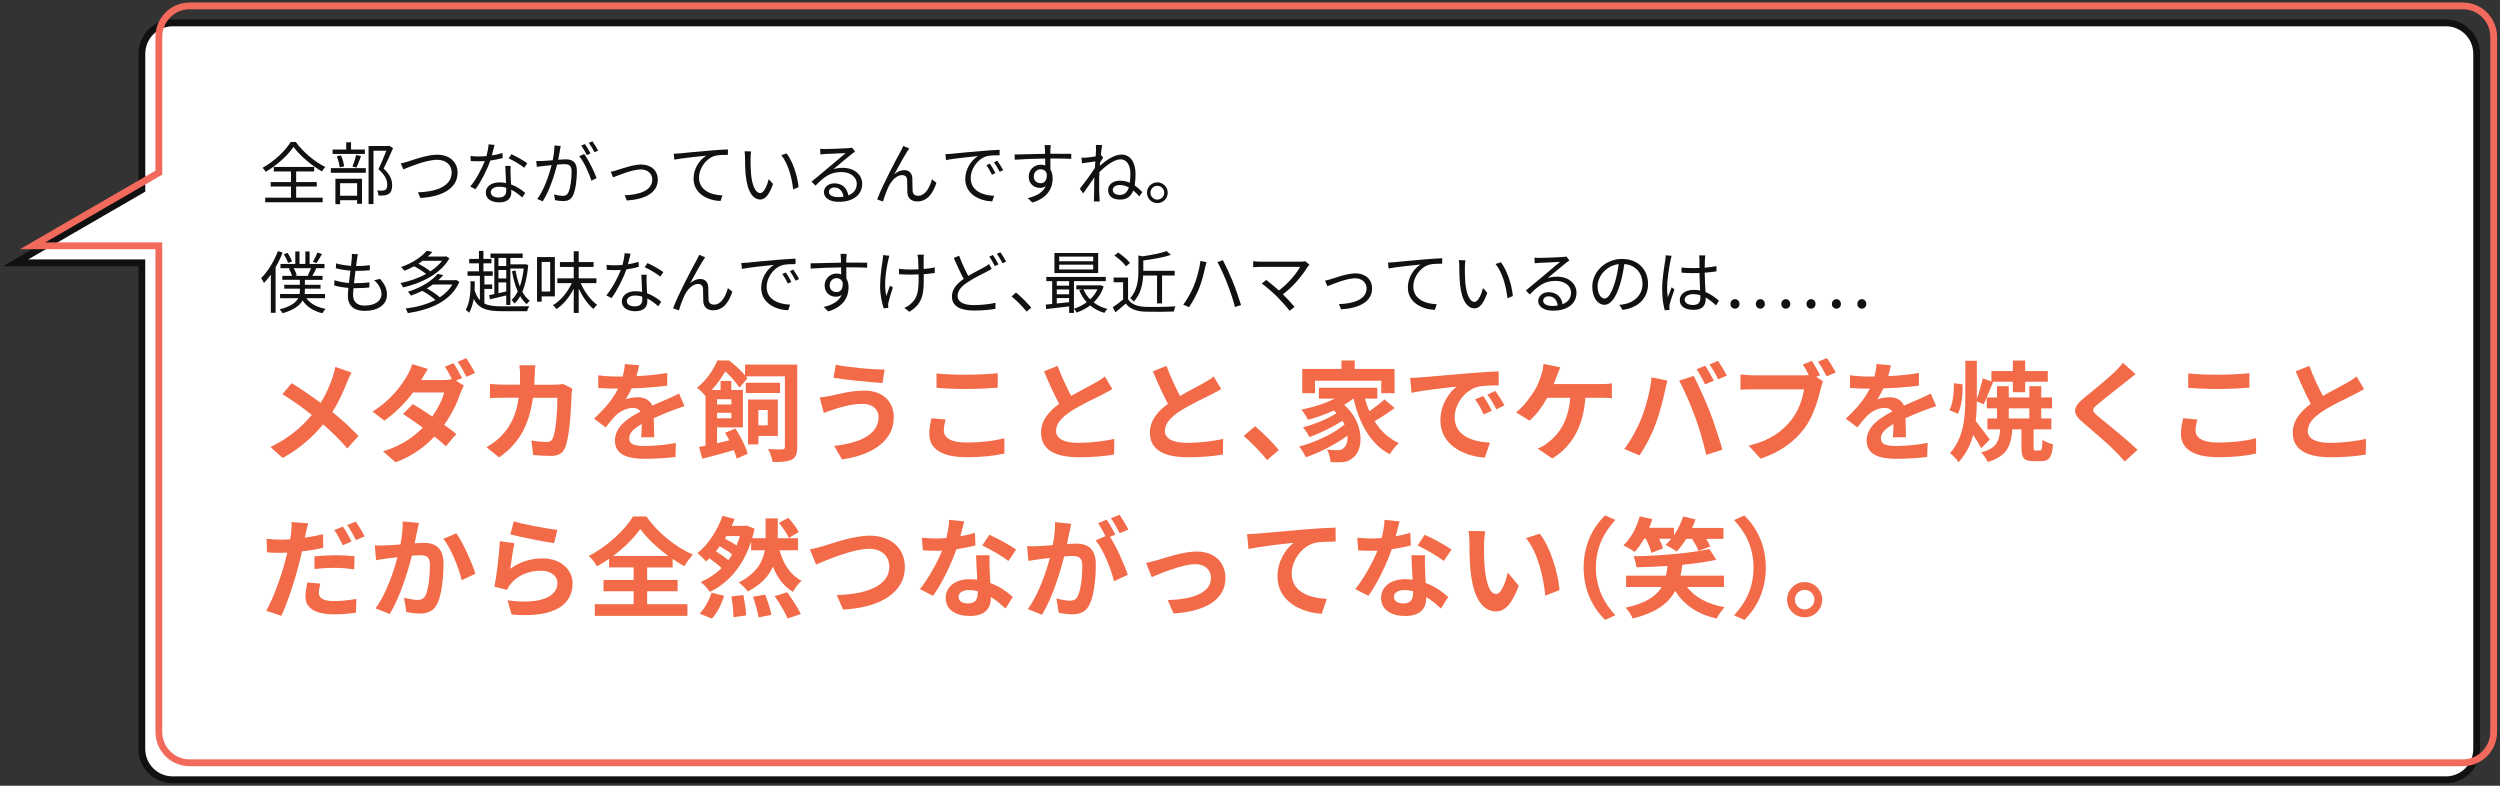
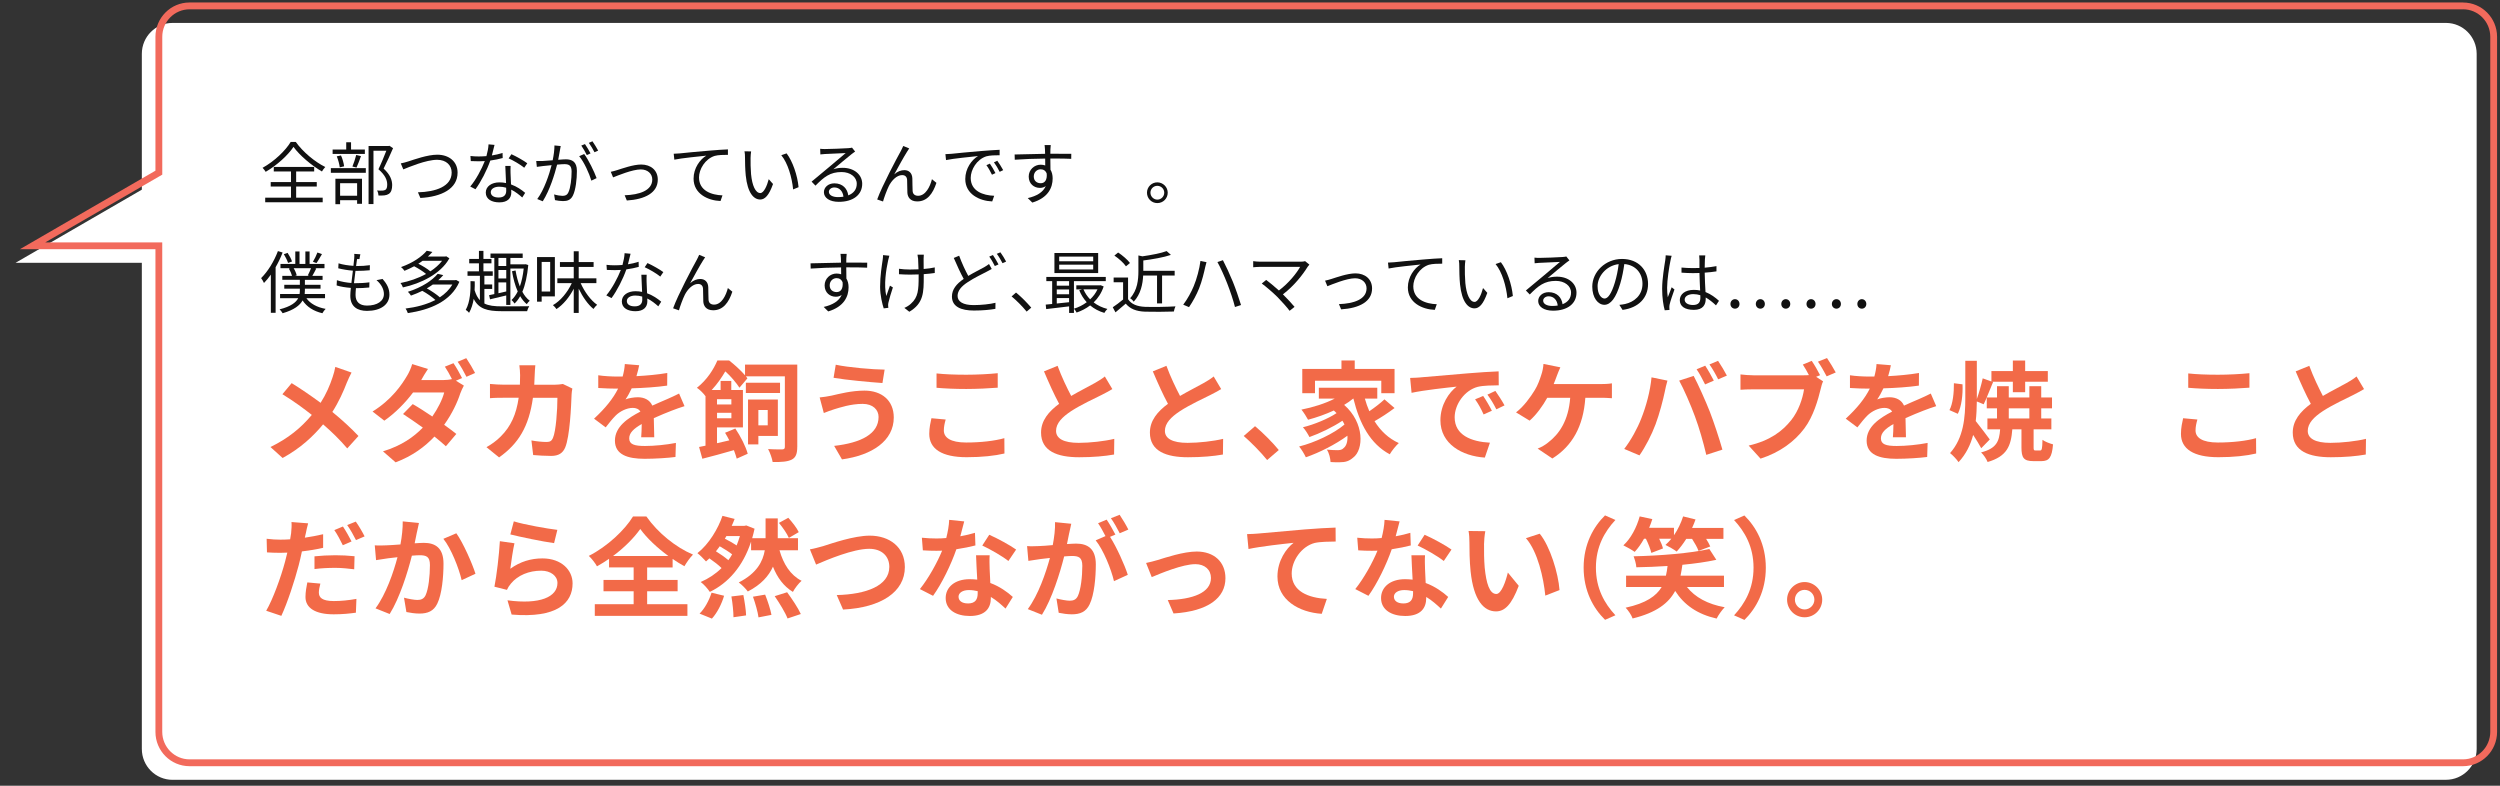
<svg xmlns="http://www.w3.org/2000/svg" id="text" viewBox="0 0 735 231">
  <rect x="0" y="0" width="735" height="231" fill="#333333" stroke="none" />
  <defs>
    <style>.cls-1{fill:#f26a5c;}.cls-2{fill:#111;}.cls-3{fill:#fff;}.cls-4{fill:#f26a48;}</style>
  </defs>
  <path class="cls-3" d="M50.72,229.27c-4.97,0-9.02-4.07-9.02-9.08V77.26H4.58l37.12-21.5V15.82c0-5.01,4.04-9.08,9.02-9.08h668.4c4.97,0,9.02,4.07,9.02,9.08v204.36c0,5.01-4.05,9.08-9.02,9.08H50.72Z" />
-   <path class="cls-2" d="M719.12,7.73c4.42,0,8.02,3.63,8.02,8.08v204.36c0,4.46-3.6,8.08-8.02,8.08H50.72c-4.42,0-8.02-3.63-8.02-8.08V76.26H8.31l33.4-19.34,1-.58V15.82c0-4.46,3.6-8.08,8.02-8.08h668.4M719.12,5.73H50.72c-5.53,0-10.02,4.51-10.02,10.08v39.37L.86,78.26h39.84v141.92c0,5.57,4.48,10.08,10.02,10.08h668.4c5.53,0,10.02-4.51,10.02-10.08V15.82c0-5.57-4.48-10.08-10.02-10.08h0Z" />
  <path class="cls-1" d="M724.12,2.73c4.42,0,8.02,3.63,8.02,8.08v204.36c0,4.46-3.6,8.08-8.02,8.08H55.72c-4.42,0-8.02-3.63-8.02-8.08V71.26H13.31l33.4-19.34,1-.58V10.82c0-4.46,3.6-8.08,8.02-8.08h668.4M724.12.73H55.72c-5.53,0-10.02,4.51-10.02,10.08v39.37L5.86,73.26h39.84v141.92c0,5.57,4.48,10.08,10.02,10.08h668.4c5.53,0,10.02-4.51,10.02-10.08V10.82c0-5.57-4.48-10.08-10.02-10.08h0Z" />
  <path class="cls-2" d="M86.95,41.72c2.08,2.92,5.56,5.84,8.68,7.38-.38.38-.74.9-.98,1.32-3.06-1.78-6.56-4.72-8.36-7.24-1.6,2.42-4.82,5.38-8.18,7.34-.18-.34-.6-.86-.92-1.18,3.42-1.88,6.74-5.04,8.28-7.62h1.48ZM87.07,58.11h7.8v1.36h-16.9v-1.36h7.58v-3.26h-5.96v-1.32h5.96v-3.12h-5.06v-1.34h11.88v1.34h-5.3v3.12h6.06v1.32h-6.06v3.26Z" />
  <path class="cls-2" d="M97.27,49.44h10.28v1.36h-10.28v-1.36ZM107.27,45.26h-9.48v-1.3h4v-2.14h1.42v2.14h4.06v1.3ZM98.61,52.55h7.82v7.36h-1.44v-1.06h-5v1.18h-1.38v-7.48ZM99.89,49.2c-.1-.88-.46-2.22-.88-3.24l1.24-.26c.46.98.82,2.34.92,3.2l-1.28.3ZM99.99,53.87v3.68h5v-3.68h-5ZM103.61,48.96c.38-.92.88-2.4,1.12-3.4l1.4.34c-.42,1.16-.9,2.48-1.32,3.36l-1.2-.3ZM115.56,43.56c-.82,1.88-1.84,4.18-2.78,6,2,1.84,2.5,3.42,2.52,4.84,0,1.22-.28,2.14-.98,2.6-.36.24-.78.38-1.3.44-.5.06-1.16.06-1.74.04-.02-.42-.16-1.06-.42-1.48.62.06,1.16.06,1.58.04.3-.02.62-.08.86-.22.42-.26.54-.86.54-1.58,0-1.26-.56-2.74-2.58-4.48.82-1.68,1.7-3.84,2.32-5.44h-3.78v15.68h-1.44v-17.08h5.88l.24-.06,1.08.7Z" />
  <path class="cls-2" d="M120.03,47.46c1.7-.54,5.62-1.98,8.54-1.98,3.32,0,5.96,1.92,5.96,5.28,0,4.78-4.78,7.1-10.94,7.44l-.72-1.66c5.24-.14,9.92-1.72,9.92-5.82,0-2.1-1.56-3.74-4.26-3.74-3.28,0-8.38,2.18-9.96,2.82l-.74-1.76c.72-.14,1.44-.34,2.2-.58Z" />
  <path class="cls-2" d="M144.61,45.7c1.04-.16,2.12-.4,3.14-.74l.04,1.5c-1.06.3-2.32.56-3.64.74-.98,2.82-2.76,6.28-4.36,8.44l-1.54-.8c1.66-1.94,3.36-5.14,4.28-7.48-.6.04-1.2.06-1.78.06-.74,0-1.58-.02-2.34-.06l-.1-1.5c.74.1,1.6.14,2.44.14.72,0,1.48-.04,2.26-.1.3-1.12.58-2.38.62-3.46l1.76.16c-.18.72-.46,1.94-.78,3.1ZM150.1,50.94c.02.74.1,2.04.14,3.28,1.72.62,3.12,1.6,4.16,2.48l-.86,1.36c-.86-.76-1.94-1.66-3.24-2.3.02.32.02.6.02.84,0,1.6-1.02,2.9-3.5,2.9-2.2,0-4-.9-4-2.88,0-1.84,1.74-3,4-3,.68,0,1.34.06,1.96.2-.08-1.64-.18-3.62-.22-5.04h1.56c-.04.82-.04,1.44-.02,2.16ZM146.61,58.07c1.66,0,2.22-.88,2.22-1.98,0-.26,0-.56-.02-.9-.64-.2-1.34-.3-2.06-.3-1.46,0-2.46.68-2.46,1.6s.76,1.58,2.32,1.58ZM149.54,46.56l.82-1.22c1.44.64,3.72,1.94,4.66,2.66l-.9,1.32c-1.08-.92-3.24-2.16-4.58-2.76Z" />
  <path class="cls-2" d="M164.63,44.14c-.12.58-.3,1.76-.52,2.84.94-.08,1.76-.14,2.24-.14,1.8,0,3.26.68,3.26,3.4,0,2.38-.34,5.56-1.16,7.22-.64,1.34-1.64,1.66-2.92,1.66-.78,0-1.72-.14-2.36-.28l-.26-1.68c.84.26,1.88.42,2.44.42.74,0,1.36-.16,1.76-1.04.64-1.34.94-3.96.94-6.12,0-1.82-.84-2.16-2.12-2.16-.48,0-1.28.06-2.14.14-.74,2.86-2.1,7.4-4.22,10.78l-1.62-.66c2.04-2.72,3.54-7.28,4.22-9.96-1.06.1-2.02.2-2.54.26-.46.06-1.3.16-1.8.24l-.18-1.72c.64.02,1.16.02,1.8,0,.66-.02,1.82-.12,3.04-.22.3-1.44.52-3,.52-4.36l1.84.18c-.08.38-.16.8-.22,1.2ZM175.4,52.37l-1.54.74c-.6-2.06-2.16-5.54-3.58-7.18l1.46-.66c1.24,1.62,3,5.24,3.66,7.1ZM173.62,45.1l-1.1.48c-.4-.8-1.08-2.02-1.62-2.78l1.08-.44c.5.7,1.22,1.94,1.64,2.74ZM175.86,44.28l-1.08.48c-.44-.86-1.1-2-1.66-2.76l1.06-.46c.52.74,1.3,2,1.68,2.74Z" />
  <path class="cls-2" d="M181.45,50.01c1.42-.44,4.7-1.64,7.06-1.64,2.84,0,4.88,1.7,4.88,4.44,0,3.84-3.7,5.8-9.1,6.14l-.64-1.54c4.32-.14,8.12-1.38,8.12-4.64,0-1.68-1.34-2.96-3.38-2.96-2.48,0-6.86,1.84-8.14,2.34l-.68-1.64c.6-.12,1.24-.3,1.88-.5Z" />
  <path class="cls-2" d="M199.85,45.1c1.3-.14,5.08-.52,8.76-.82,2.18-.2,4.06-.3,5.4-.36v1.6c-1.14,0-2.9.02-3.92.32-2.84.92-4.58,3.96-4.58,6.32,0,3.92,3.64,5.16,6.9,5.28l-.58,1.66c-3.7-.14-7.92-2.12-7.92-6.58,0-3.12,1.9-5.66,3.74-6.76-2.14.24-7.24.72-9.4,1.18l-.18-1.74c.76-.02,1.4-.06,1.78-.1Z" />
  <path class="cls-2" d="M220.67,46.46c-.02,1.26,0,3.08.14,4.74.32,3.34,1.3,5.56,2.72,5.56,1.02,0,1.96-2.08,2.48-4.08l1.26,1.42c-1.2,3.4-2.42,4.56-3.76,4.56-1.9,0-3.72-1.88-4.26-7.06-.18-1.74-.22-4.18-.22-5.34,0-.46-.02-1.3-.14-1.78l1.94.04c-.08.48-.16,1.42-.16,1.94ZM234.78,55.03l-1.6.66c-.36-3.62-1.56-7.72-3.48-10.06l1.56-.54c1.78,2.32,3.22,6.56,3.52,9.94Z" />
  <path class="cls-2" d="M242.55,43.82c1.04,0,5.8-.16,6.86-.26.6-.04.88-.1,1.08-.16l.92,1.16c-.36.26-.76.52-1.12.82-1,.76-3.72,3.08-5.28,4.38.92-.32,1.88-.42,2.78-.42,3.32,0,5.7,2,5.7,4.7,0,3.22-2.64,5.3-6.88,5.3-2.72,0-4.38-1.18-4.38-2.84,0-1.38,1.22-2.6,3.08-2.6,2.5,0,3.84,1.64,4.08,3.54,1.6-.62,2.5-1.78,2.5-3.42,0-1.96-1.88-3.44-4.48-3.44-3.34,0-5.12,1.42-7.66,4l-1.14-1.18c1.66-1.36,4.22-3.5,5.38-4.48,1.12-.92,3.62-3.02,4.64-3.92-1.06.04-5.06.22-6.12.28-.44.02-.9.06-1.32.12l-.06-1.66c.46.06,1.02.08,1.42.08ZM246.35,57.95c.58,0,1.12-.04,1.62-.12-.16-1.58-1.16-2.72-2.68-2.72-.9,0-1.6.58-1.6,1.28,0,.96,1.1,1.56,2.66,1.56Z" />
  <path class="cls-2" d="M266.67,44.62c-.88,1.38-2.72,4.7-3.76,6.64.96-.88,2.02-1.24,2.98-1.24,1.32,0,2.28.84,2.34,2.42.04,1.18.02,2.72.08,3.7.06,1,.74,1.42,1.62,1.42,2.22,0,3.54-2.76,4.06-4.88l1.32,1.08c-1.06,3.22-2.74,5.46-5.64,5.46-2.14,0-2.82-1.36-2.9-2.54-.06-1.16-.02-2.7-.08-3.8-.06-.88-.56-1.4-1.46-1.4-1.62,0-3.12,1.64-3.9,3.2-.6,1.2-1.46,3.56-1.72,4.56l-1.72-.6c1.46-4.04,5.84-12.24,6.92-14.18.24-.46.5-.96.74-1.54l1.76.72c-.18.24-.4.6-.64.98Z" />
  <path class="cls-2" d="M279.73,45.22c1.3-.14,5.08-.52,8.76-.82,2.18-.18,4.06-.3,5.4-.36v1.6c-1.14,0-2.9.02-3.92.32-2.84.92-4.58,3.96-4.58,6.34,0,3.9,3.64,5.14,6.9,5.26l-.58,1.66c-3.7-.14-7.92-2.12-7.92-6.58,0-3.12,1.9-5.66,3.74-6.76-2.14.24-7.24.72-9.4,1.18l-.18-1.74c.76-.02,1.4-.06,1.78-.1ZM292.66,50.89l-1.02.48c-.46-.96-1.04-2-1.64-2.82l1.02-.44c.46.66,1.22,1.9,1.64,2.78ZM294.94,50.02l-1.04.5c-.48-.98-1.06-1.96-1.68-2.8l.98-.46c.48.66,1.28,1.88,1.74,2.76Z" />
  <path class="cls-2" d="M308.82,43.9c0,.3-.02.76-.02,1.3h.3c2.44,0,4.9.02,5.86.02l-.02,1.48c-1.12-.06-2.94-.1-5.86-.1h-.28c0,1.14.02,2.38.04,3.3.42.68.64,1.56.64,2.56,0,2.7-1.32,5.7-5.98,7.1l-1.34-1.32c2.66-.6,4.5-1.72,5.3-3.54-.48.36-1.06.54-1.74.54-1.68,0-3.28-1.16-3.28-3.34,0-1.98,1.62-3.48,3.52-3.48.5,0,.94.08,1.34.22,0-.6,0-1.32-.02-2.02-3.04.02-6.44.16-8.94.34l-.04-1.54c2.22-.04,5.98-.16,8.96-.2,0-.56-.02-1.04-.04-1.32-.02-.52-.1-1.1-.12-1.26h1.82c-.04.22-.08,1-.1,1.26ZM305.97,53.87c1.18,0,1.94-.94,1.76-2.84-.32-.88-1-1.26-1.78-1.26-1.04,0-2.02.82-2.02,2.12s.92,1.98,2.04,1.98Z" />
-   <path class="cls-2" d="M322.17,42.6l1.86.06c-.1.5-.26,1.62-.4,3.02.04-.02.08-.02.12-.04l.58.7c-.24.38-.6.92-.9,1.4-.02.34-.06.66-.08,1,1.7-1.52,4.18-3.3,6.38-3.3,2.68,0,4.12,2.42,4.12,5.72,0,1.24-.08,2.38-.26,3.34.74.52,1.48,1.16,2.24,1.96l-.86,1.3c-.6-.68-1.18-1.26-1.78-1.76-.66,1.72-1.84,2.68-3.86,2.68s-3.54-.8-3.54-2.82c0-1.6,1.42-2.74,3.46-2.74,1.04,0,2,.2,2.92.6.12-.84.16-1.78.16-2.78,0-2.5-1.18-4.1-2.88-4.1-1.84,0-4.44,1.92-6.22,3.78-.06.92-.08,1.8-.08,2.58,0,1.82-.02,3.04.08,4.82.02.36.06.86.1,1.22h-1.74c.04-.28.06-.86.06-1.18.02-1.92.02-2.94.06-5.12,0-.2.02-.48.02-.8-.98,1.46-2.3,3.38-3.28,4.72l-.98-1.36c1.12-1.4,3.42-4.52,4.42-6.1.04-.64.08-1.3.14-1.94-.9.12-2.66.36-3.92.54l-.16-1.64c.44.02.82,0,1.3-.02.66-.04,1.84-.18,2.88-.36.06-.94.1-1.68.1-1.9,0-.44,0-.98-.06-1.48ZM329.22,57.31c1.42,0,2.22-.86,2.66-2.2-.86-.46-1.76-.72-2.74-.72-1.04,0-1.98.56-1.98,1.42,0,1.02.94,1.5,2.06,1.5Z" />
  <path class="cls-2" d="M343.31,56.65c0,1.7-1.36,3.06-3.06,3.06s-3.04-1.36-3.04-3.06,1.38-3.04,3.04-3.04,3.06,1.36,3.06,3.04ZM342.29,56.65c0-1.1-.9-2.02-2.04-2.02s-2.02.92-2.02,2.02.92,2.04,2.02,2.04,2.04-.9,2.04-2.04Z" />
  <path class="cls-2" d="M83.09,74.24c-.56,1.48-1.26,2.94-2.06,4.32v13.4h-1.4v-11.22c-.64.92-1.32,1.74-2.02,2.46-.16-.34-.56-1.12-.84-1.44,1.96-1.92,3.8-4.9,4.94-7.94l1.38.42ZM90.08,87.67c1.12,1.58,3.1,2.68,5.66,3.14-.32.3-.74.88-.96,1.28-2.58-.6-4.58-1.88-5.82-3.76-.8,1.44-2.48,2.78-5.86,3.76-.18-.32-.6-.86-.9-1.14,3.34-.84,4.82-2.04,5.48-3.28h-5.34v-1.24h5.74c.06-.36.08-.74.08-1.08v-.48h-4.58v-1.14h4.58v-1.46h-5.16v-1.16h2.86c-.16-.62-.54-1.48-.92-2.14l.44-.12h-2.92v-1.26h4.36v-3.66h1.24v3.66h1.72v-3.66h1.24v3.66h4.38v1.26h-2.8l.38.1c-.38.76-.8,1.56-1.16,2.16h3.02v1.16h-5.2v1.46h4.6v1.14h-4.6v.48c0,.36-.02.72-.06,1.08h5.98v1.24h-5.48ZM84.69,77.3c-.2-.68-.76-1.78-1.24-2.58l1.1-.38c.54.8,1.1,1.84,1.3,2.54l-1.16.42ZM86.33,78.84c.42.68.78,1.54.9,2.12l-.5.14h4.18l-.42-.12c.32-.6.7-1.48.96-2.14h-5.12ZM94.66,74.7c-.56.92-1.12,1.98-1.62,2.64l-1.04-.38c.46-.74,1.02-1.9,1.32-2.72l1.34.46Z" />
-   <path class="cls-2" d="M104.97,76.16c-.06.52-.16,1.22-.28,2.06,1.54,0,2.9-.08,4.06-.26l-.04,1.5c-1.28.12-2.44.18-4.06.18h-.14c-.14,1.18-.3,2.44-.44,3.62h.38c1.36,0,2.76-.06,4.16-.26l-.04,1.52c-1.32.14-2.56.2-3.92.2h-.72c-.08.8-.12,1.5-.12,1.98,0,1.94,1.08,3.14,3.36,3.14,3.04,0,4.98-1.34,4.98-3.4,0-1.34-.72-2.84-2.18-4.08l1.76-.36c1.38,1.52,2.04,2.9,2.04,4.62,0,2.98-2.64,4.78-6.6,4.78-2.72,0-4.9-1.18-4.9-4.46,0-.56.06-1.36.16-2.3-1.5-.12-2.96-.34-4.18-.72l.08-1.54c1.32.46,2.84.7,4.26.82.12-1.18.28-2.44.44-3.62-1.46-.12-3.04-.38-4.3-.7l.08-1.46c1.26.4,2.9.64,4.38.74.1-.8.18-1.52.22-2.1.06-.68.06-1.04.02-1.42l1.8.12c-.14.54-.2.96-.26,1.4Z" />
+   <path class="cls-2" d="M104.97,76.16c-.06.52-.16,1.22-.28,2.06,1.54,0,2.9-.08,4.06-.26l-.04,1.5c-1.28.12-2.44.18-4.06.18h-.14c-.14,1.18-.3,2.44-.44,3.62h.38c1.36,0,2.76-.06,4.16-.26l-.04,1.52c-1.32.14-2.56.2-3.92.2c-.08.8-.12,1.5-.12,1.98,0,1.94,1.08,3.14,3.36,3.14,3.04,0,4.98-1.34,4.98-3.4,0-1.34-.72-2.84-2.18-4.08l1.76-.36c1.38,1.52,2.04,2.9,2.04,4.62,0,2.98-2.64,4.78-6.6,4.78-2.72,0-4.9-1.18-4.9-4.46,0-.56.06-1.36.16-2.3-1.5-.12-2.96-.34-4.18-.72l.08-1.54c1.32.46,2.84.7,4.26.82.12-1.18.28-2.44.44-3.62-1.46-.12-3.04-.38-4.3-.7l.08-1.46c1.26.4,2.9.64,4.38.74.1-.8.18-1.52.22-2.1.06-.68.06-1.04.02-1.42l1.8.12c-.14.54-.2.96-.26,1.4Z" />
  <path class="cls-2" d="M132.12,75.94c-2.56,4.62-8.42,7.42-13.66,8.56-.14-.4-.44-.98-.72-1.3,2.5-.46,5.2-1.38,7.52-2.66-.86-.74-2.26-1.62-3.5-2.26-.88.48-1.82.92-2.84,1.34-.22-.36-.7-.86-1.02-1.1,3.58-1.26,6.18-3.14,7.56-4.8l1.66.36c-.4.46-.84.9-1.32,1.34h5.12l.26-.08.94.6ZM135.06,82.85c-2.5,5.78-8.7,8.26-15.16,9.2-.12-.38-.42-1.02-.66-1.34,3.12-.38,6.2-1.18,8.76-2.52-.94-.86-2.46-1.94-3.84-2.68-1.02.5-2.14.98-3.34,1.4-.18-.32-.6-.86-.9-1.12,4.18-1.32,7.2-3.38,8.76-5.28l1.64.38c-.44.5-.92,1-1.46,1.48h4.96l.28-.06.96.54ZM124.25,76.68c-.4.3-.82.58-1.26.86,1.3.66,2.72,1.52,3.54,2.24,1.36-.9,2.56-1.94,3.44-3.1h-5.72ZM127.25,83.65c-.54.4-1.14.76-1.76,1.14,1.38.76,2.92,1.8,3.82,2.62,1.52-1,2.8-2.24,3.68-3.76h-5.74Z" />
  <path class="cls-2" d="M142.41,89.23c1.28.66,2.96.84,5.16.84.92,0,6.82,0,8.02-.04-.24.36-.52,1.02-.62,1.46h-7.4c-4.36,0-6.8-.68-8.3-3.62-.24,1.46-.66,2.88-1.36,4.1-.22-.3-.7-.72-.98-.86,1.34-2.42,1.46-5.8,1.4-8.46l1.24.06c.02.84.02,1.72-.04,2.6.4,1.3.9,2.26,1.56,2.96v-7.18h-3.64v-1.32h3.36v-2.34h-2.86v-1.3h2.86v-2.38h1.32v2.38h2.36v1.3h-2.36v2.34h2.74v1.32h-2.46v2.54h2.3v1.32h-2.3v4.28ZM145.33,75.84h-1.12v-1.3h9.46v1.3h-3.62v1.88h4.26l.24-.04.76.24c-.3,3.22-.88,5.84-1.74,7.86.6,1.12,1.32,2.02,2.18,2.64-.28.22-.68.66-.88,1-.74-.6-1.38-1.4-1.94-2.34-.5.88-1.04,1.6-1.66,2.16-.18-.3-.6-.82-.88-1.04.7-.64,1.3-1.48,1.82-2.5-.76-1.72-1.32-3.78-1.68-5.96l1.04-.22c.28,1.68.7,3.28,1.26,4.7.54-1.48.92-3.24,1.14-5.28h-3.92v10.72h-1.22v-2.8c-1.7.42-3.4.84-4.76,1.14l-.28-1.22c.46-.1.98-.2,1.54-.32v-10.62ZM148.84,75.84h-2.3v2.36h2.3v-2.36ZM148.84,79.38h-2.3v2.48h2.3v-2.48ZM148.84,85.69v-2.66h-2.3v3.18l2.3-.52Z" />
  <path class="cls-2" d="M159.25,87.15v1.54h-1.36v-13.12h5.24v11.58h-3.88ZM159.25,77v8.7h2.5v-8.7h-2.5ZM170.72,83.25c1.12,2.54,2.98,5.08,4.84,6.36-.34.28-.84.84-1.08,1.22-1.62-1.3-3.2-3.56-4.34-5.96v7.14h-1.46v-7.12c-1.3,2.52-3.14,4.72-5.08,5.98-.24-.36-.68-.88-1.04-1.16,2.22-1.24,4.32-3.8,5.54-6.46h-4.24v-1.42h4.82v-3.36h-4.06v-1.42h4.06v-3.18h1.46v3.18h4.38v1.42h-4.38v3.36h5.2v1.42h-4.62Z" />
  <path class="cls-2" d="M184.61,77.7c1.04-.16,2.12-.4,3.14-.74l.04,1.5c-1.06.3-2.32.56-3.64.74-.98,2.82-2.76,6.28-4.36,8.44l-1.54-.8c1.66-1.94,3.36-5.14,4.28-7.48-.6.04-1.2.06-1.78.06-.74,0-1.58-.02-2.34-.06l-.1-1.5c.74.1,1.6.14,2.44.14.72,0,1.48-.04,2.26-.1.3-1.12.58-2.38.62-3.46l1.76.16c-.18.72-.46,1.94-.78,3.1ZM190.1,82.94c.02.74.1,2.04.14,3.28,1.72.62,3.12,1.6,4.16,2.48l-.86,1.36c-.86-.76-1.94-1.66-3.24-2.3.02.32.02.6.02.84,0,1.6-1.02,2.9-3.5,2.9-2.2,0-4-.9-4-2.88,0-1.84,1.74-3,4-3,.68,0,1.34.06,1.96.2-.08-1.64-.18-3.62-.22-5.04h1.56c-.04.82-.04,1.44-.02,2.16ZM186.61,90.07c1.66,0,2.22-.88,2.22-1.98,0-.26,0-.56-.02-.9-.64-.2-1.34-.3-2.06-.3-1.46,0-2.46.68-2.46,1.6s.76,1.58,2.32,1.58ZM189.54,78.56l.82-1.22c1.44.64,3.72,1.94,4.66,2.66l-.9,1.32c-1.08-.92-3.24-2.16-4.58-2.76Z" />
  <path class="cls-2" d="M206.67,76.62c-.88,1.38-2.72,4.7-3.76,6.64.96-.88,2.02-1.24,2.98-1.24,1.32,0,2.28.84,2.34,2.42.04,1.18.02,2.72.08,3.7.06,1,.74,1.42,1.62,1.42,2.22,0,3.54-2.76,4.06-4.88l1.32,1.08c-1.06,3.22-2.74,5.46-5.64,5.46-2.14,0-2.82-1.36-2.9-2.54-.06-1.16-.02-2.7-.08-3.8-.06-.88-.56-1.4-1.46-1.4-1.62,0-3.12,1.64-3.9,3.2-.6,1.2-1.46,3.56-1.72,4.56l-1.72-.6c1.46-4.04,5.84-12.24,6.92-14.18.24-.46.5-.96.74-1.54l1.76.72c-.18.24-.4.6-.64.98Z" />
-   <path class="cls-2" d="M219.73,77.22c1.3-.14,5.08-.52,8.76-.82,2.18-.18,4.06-.3,5.4-.36v1.6c-1.14,0-2.9.02-3.92.32-2.84.92-4.58,3.96-4.58,6.34,0,3.9,3.64,5.14,6.9,5.26l-.58,1.66c-3.7-.14-7.92-2.12-7.92-6.58,0-3.12,1.9-5.66,3.74-6.76-2.14.24-7.24.72-9.4,1.18l-.18-1.74c.76-.02,1.4-.06,1.78-.1ZM232.66,82.89l-1.02.48c-.46-.96-1.04-2-1.64-2.82l1.02-.44c.46.66,1.22,1.9,1.64,2.78ZM234.94,82.02l-1.04.5c-.48-.98-1.06-1.96-1.68-2.8l.98-.46c.48.66,1.28,1.88,1.74,2.76Z" />
  <path class="cls-2" d="M248.82,75.9c0,.3-.02.76-.02,1.3h.3c2.44,0,4.9.02,5.86.02l-.02,1.48c-1.12-.06-2.94-.1-5.86-.1h-.28c0,1.14.02,2.38.04,3.3.42.68.64,1.56.64,2.56,0,2.7-1.32,5.7-5.98,7.1l-1.34-1.32c2.66-.6,4.5-1.72,5.3-3.54-.48.36-1.06.54-1.74.54-1.68,0-3.28-1.16-3.28-3.34,0-1.98,1.62-3.48,3.52-3.48.5,0,.94.08,1.34.22,0-.6,0-1.32-.02-2.02-3.04.02-6.44.16-8.94.34l-.04-1.54c2.22-.04,5.98-.16,8.96-.2,0-.56-.02-1.04-.04-1.32-.02-.52-.1-1.1-.12-1.26h1.82c-.04.22-.08,1-.1,1.26ZM245.97,85.87c1.18,0,1.94-.94,1.76-2.84-.32-.88-1-1.26-1.78-1.26-1.04,0-2.02.82-2.02,2.12s.92,1.98,2.04,1.98Z" />
  <path class="cls-2" d="M261.13,76.48c-.64,2.9-1.32,7.28-.56,10.56.28-.84.7-2.06,1.08-3.06l.86.52c-.48,1.4-1.08,3.44-1.3,4.42-.08.3-.12.68-.1.9.02.2.04.48.06.68l-1.36.16c-.4-1.22-1.06-3.82-1.06-6.34,0-3.24.52-6.32.76-7.98.08-.46.1-.98.1-1.34l1.86.18c-.1.38-.24.92-.34,1.3ZM271.54,76.06c-.02.44,0,1.78.02,3.02,1.18-.1,2.32-.24,3.26-.46v1.64c-.92.14-2.04.26-3.24.34v.7c0,4.6,0,7.86-4.24,10.36l-1.46-1.14c.64-.26,1.46-.76,1.94-1.24,2.14-1.88,2.26-4.14,2.26-7.98v-.62c-.86.04-1.72.06-2.54.06-.96,0-2.38-.06-3.24-.12v-1.6c.86.14,2.14.22,3.22.22.82,0,1.68-.02,2.52-.06-.02-1.26-.08-2.6-.12-3.1-.04-.46-.12-.88-.18-1.2h1.86c-.04.34-.06.74-.06,1.18Z" />
  <path class="cls-2" d="M284.67,81.12c1.76-1.06,3.58-1.94,4.68-2.56.56-.34,1-.6,1.42-.94l.8,1.46c-.44.26-.94.52-1.52.82-1.36.72-3.6,1.76-5.54,3.06-1.86,1.2-2.98,2.52-2.98,4.04,0,1.66,1.58,2.7,4.74,2.7,2.18,0,4.84-.28,6.4-.68l-.02,1.78c-1.5.28-3.82.5-6.32.5-3.76,0-6.46-1.12-6.46-4.12,0-2.08,1.3-3.7,3.46-5.18-.92-1.66-1.98-4-2.92-6.16l1.58-.66c.8,2.2,1.82,4.36,2.68,5.94ZM293.56,77.74l-1.08.48c-.4-.82-1.08-2.02-1.64-2.78l1.08-.46c.5.72,1.22,1.94,1.64,2.76ZM295.8,76.9l-1.06.48c-.44-.86-1.1-2-1.68-2.76l1.06-.44c.54.72,1.3,1.98,1.68,2.72Z" />
  <path class="cls-2" d="M297.41,87.15l1.3-1.14c1.44,1.16,3.24,2.98,4.48,4.44l-1.36,1.16c-1.28-1.58-3-3.3-4.42-4.46Z" />
  <path class="cls-2" d="M324.48,84.21c-.62,1.9-1.66,3.46-2.94,4.7,1.14.88,2.5,1.54,4.04,1.92-.32.28-.72.82-.9,1.16-1.6-.46-3-1.22-4.18-2.2-1.22.94-2.58,1.62-3.98,2.1-.16-.34-.52-.86-.78-1.12v1.24h-1.42v-1.94c-2.44.3-4.88.58-6.74.8l-.14-1.32c.56-.04,1.2-.1,1.9-.18v-6.72h-1.72v-1.24h17.48v1.24h-9.36v8.1c1.32-.4,2.62-1.04,3.76-1.9-.92-1-1.66-2.18-2.2-3.52l.86-.26h-1.72v-1.18h6.88l.26-.04.9.36ZM322.86,80.28h-12.86v-5.9h12.86v5.9ZM310.69,82.65v1.34h3.62v-1.34h-3.62ZM310.69,86.51h3.62v-1.4h-3.62v1.4ZM310.69,89.23c1.14-.12,2.38-.24,3.62-.38v-1.22h-3.62v1.6ZM321.4,75.44h-10v1.38h10v-1.38ZM321.4,77.82h-10v1.4h10v-1.4ZM318.54,85.07c.46,1.1,1.14,2.1,1.96,2.94.9-.84,1.64-1.82,2.16-2.94h-4.12Z" />
  <path class="cls-2" d="M331.65,87.97c.94,1.46,2.68,2.14,4.98,2.24,2.18.08,6.62.02,8.96-.14-.16.36-.42,1.06-.48,1.52-2.18.08-6.28.12-8.48.04-2.6-.1-4.38-.82-5.66-2.36-.96.84-1.96,1.7-3.02,2.56l-.8-1.5c.92-.6,2.04-1.44,3.04-2.28v-5.06h-2.78v-1.4h4.24v6.38ZM331.03,78.3c-.62-.96-2.1-2.28-3.4-3.16l1.1-.9c1.28.84,2.78,2.12,3.48,3.08l-1.18.98ZM336.09,81c-.12,2.48-.7,5.48-2.78,7.7-.18-.32-.7-.82-1.06-1.02,2.18-2.36,2.44-5.52,2.44-7.96v-4.62l1.18.26c2.62-.38,5.48-.92,7.12-1.54l1.26,1.12c-2.18.74-5.32,1.28-8.12,1.64v3.04h9.22v1.38h-3.7v8.2h-1.48v-8.2h-4.08Z" />
  <path class="cls-2" d="M352.93,76.72l1.78.36c-.14.44-.28,1.04-.38,1.46-.26,1.24-.96,4.2-1.8,6.26-.74,1.84-1.84,3.88-2.96,5.5l-1.7-.72c1.26-1.66,2.4-3.78,3.08-5.44.88-2.08,1.7-5.12,1.98-7.42ZM357.92,77.04l1.62-.54c.78,1.46,2.06,4.22,2.92,6.34.8,1.96,1.86,5.04,2.4,6.84l-1.78.58c-.5-2.04-1.44-4.76-2.26-6.88-.8-2.06-2.04-4.84-2.9-6.34Z" />
  <path class="cls-2" d="M384.46,78.42c-1.44,2.34-3.98,5.6-7.28,8.12,1.2,1.2,2.62,2.7,3.42,3.68l-1.46,1.16c-.74-1.02-2.34-2.78-3.6-4.08-1.2-1.2-3.52-3.2-4.58-3.94l1.3-1.06c.74.54,2.38,1.88,3.74,3.1,2.94-2.2,5.24-5.14,6.24-6.94h-11.76c-.78,0-1.64.08-2.04.12v-1.8c.56.08,1.34.16,2.04.16h11.92c.56,0,1.02-.06,1.3-.16l1.26,1.02c-.2.22-.38.44-.5.62Z" />
  <path class="cls-2" d="M391.45,82.01c1.42-.44,4.7-1.64,7.06-1.64,2.84,0,4.88,1.7,4.88,4.44,0,3.84-3.7,5.8-9.1,6.14l-.64-1.54c4.32-.14,8.12-1.38,8.12-4.64,0-1.68-1.34-2.96-3.38-2.96-2.48,0-6.86,1.84-8.14,2.34l-.68-1.64c.6-.12,1.24-.3,1.88-.5Z" />
  <path class="cls-2" d="M409.85,77.1c1.3-.14,5.08-.52,8.76-.82,2.18-.2,4.06-.3,5.4-.36v1.6c-1.14,0-2.9.02-3.92.32-2.84.92-4.58,3.96-4.58,6.32,0,3.92,3.64,5.16,6.9,5.28l-.58,1.66c-3.7-.14-7.92-2.12-7.92-6.58,0-3.12,1.9-5.66,3.74-6.76-2.14.24-7.24.72-9.4,1.18l-.18-1.74c.76-.02,1.4-.06,1.78-.1Z" />
  <path class="cls-2" d="M430.67,78.46c-.02,1.26,0,3.08.14,4.74.32,3.34,1.3,5.56,2.72,5.56,1.02,0,1.96-2.08,2.48-4.08l1.26,1.42c-1.2,3.4-2.42,4.56-3.76,4.56-1.9,0-3.72-1.88-4.26-7.06-.18-1.74-.22-4.18-.22-5.34,0-.46-.02-1.3-.14-1.78l1.94.04c-.08.48-.16,1.42-.16,1.94ZM444.78,87.03l-1.6.66c-.36-3.62-1.56-7.72-3.48-10.06l1.56-.54c1.78,2.32,3.22,6.56,3.52,9.94Z" />
  <path class="cls-2" d="M452.55,75.82c1.04,0,5.8-.16,6.86-.26.6-.04.88-.1,1.08-.16l.92,1.16c-.36.26-.76.52-1.12.82-1,.76-3.72,3.08-5.28,4.38.92-.32,1.88-.42,2.78-.42,3.32,0,5.7,2,5.7,4.7,0,3.22-2.64,5.3-6.88,5.3-2.72,0-4.38-1.18-4.38-2.84,0-1.38,1.22-2.6,3.08-2.6,2.5,0,3.84,1.64,4.08,3.54,1.6-.62,2.5-1.78,2.5-3.42,0-1.96-1.88-3.44-4.48-3.44-3.34,0-5.12,1.42-7.66,4l-1.14-1.18c1.66-1.36,4.22-3.5,5.38-4.48,1.12-.92,3.62-3.02,4.64-3.92-1.06.04-5.06.22-6.12.28-.44.02-.9.06-1.32.12l-.06-1.66c.46.06,1.02.08,1.42.08ZM456.35,89.95c.58,0,1.12-.04,1.62-.12-.16-1.58-1.16-2.72-2.68-2.72-.9,0-1.6.58-1.6,1.28,0,.96,1.1,1.56,2.66,1.56Z" />
  <path class="cls-2" d="M477.03,91.11l-.94-1.48c.64-.06,1.26-.16,1.72-.26,2.56-.58,5.08-2.48,5.08-5.94,0-3.02-1.94-5.52-5.34-5.8-.26,1.86-.64,3.9-1.2,5.76-1.22,4.12-2.8,6.22-4.66,6.22s-3.56-2.04-3.56-5.34c0-4.34,3.86-8.14,8.74-8.14s7.66,3.3,7.66,7.36-2.76,7-7.5,7.62ZM471.75,87.77c.94,0,2-1.34,3.02-4.72.5-1.66.9-3.56,1.12-5.4-3.84.48-6.2,3.76-6.2,6.48,0,2.52,1.16,3.64,2.06,3.64Z" />
  <path class="cls-2" d="M491.13,76.56c-.4,1.86-1,5.82-1,8.06,0,.96.06,1.8.2,2.78.32-.9.8-2.12,1.14-2.94l.82.64c-.48,1.4-1.22,3.44-1.42,4.42-.06.28-.1.66-.08.9,0,.2.02.48.04.7l-1.4.1c-.4-1.42-.76-3.62-.76-6.32,0-2.94.66-6.76.92-8.42.06-.46.12-1,.12-1.42l1.76.14c-.12.34-.28,1-.34,1.36ZM501.24,76.28c-.02.54-.04,1.48-.06,2.42,1.22-.1,2.4-.26,3.46-.46v1.54c-1.1.18-2.26.3-3.46.38.02,2.02.16,4.02.24,5.7,1.62.64,2.92,1.64,3.96,2.58l-.88,1.34c-1-.94-2-1.74-3.02-2.32v.42c0,1.64-.76,3.22-3.46,3.22s-4.16-1.06-4.16-2.86c0-1.68,1.5-3.02,4.12-3.02.66,0,1.28.06,1.86.18-.06-1.54-.18-3.5-.2-5.14-.64.02-1.28.04-1.92.04-1.14,0-2.18-.06-3.36-.14v-1.5c1.14.1,2.2.16,3.4.16.62,0,1.26-.02,1.88-.04v-2.48c0-.34-.04-.88-.08-1.22h1.8c-.06.4-.1.8-.12,1.2ZM497.73,89.67c1.68,0,2.18-.86,2.18-2.18,0-.2,0-.44-.02-.7-.64-.2-1.32-.32-2.04-.32-1.5,0-2.56.64-2.56,1.62s1,1.58,2.44,1.58Z" />
  <path class="cls-2" d="M508.75,89.37c0-.82.6-1.42,1.34-1.42s1.32.6,1.32,1.42-.6,1.38-1.32,1.38-1.34-.56-1.34-1.38ZM516.21,89.37c0-.82.6-1.42,1.34-1.42s1.32.6,1.32,1.42-.6,1.38-1.32,1.38-1.34-.56-1.34-1.38ZM523.7,89.37c0-.82.6-1.42,1.32-1.42s1.32.6,1.32,1.42-.6,1.38-1.32,1.38-1.32-.56-1.32-1.38Z" />
  <path class="cls-2" d="M531.11,89.37c0-.82.6-1.42,1.34-1.42s1.32.6,1.32,1.42-.6,1.38-1.32,1.38-1.34-.56-1.34-1.38ZM538.57,89.37c0-.82.6-1.42,1.34-1.42s1.32.6,1.32,1.42-.6,1.38-1.32,1.38-1.34-.56-1.34-1.38ZM546.06,89.37c0-.82.6-1.42,1.32-1.42s1.32.6,1.32,1.42-.6,1.38-1.32,1.38-1.32-.56-1.32-1.38Z" />
  <path class="cls-4" d="M102,112.41c-.96,2.53-2.4,5.76-4.29,8.7,2.82,2.3,5.5,4.77,7.68,7.07l-3.3,3.65c-2.24-2.62-4.54-4.86-7.1-7.07-2.82,3.39-6.5,6.94-11.9,9.89l-3.58-3.23c5.22-2.53,8.99-5.63,12.16-9.44-2.3-1.82-5.38-4.1-8.64-6.08l2.72-3.26c2.56,1.57,5.92,3.87,8.51,5.79,1.63-2.56,2.72-5.09,3.55-7.62.29-.83.64-2.11.77-2.94l4.77,1.66c-.42.74-1.02,2.14-1.34,2.88Z" />
  <path class="cls-4" d="M135.83,111.16l-1.79.77,2.34,1.44c-.35.64-.77,1.5-1.06,2.3-.83,2.59-2.43,6.02-4.74,9.22,1.38.99,2.62,1.92,3.58,2.69l-3.07,3.62c-.86-.8-2.05-1.79-3.36-2.85-2.82,2.98-6.43,5.7-11.42,7.58l-3.71-3.23c5.54-1.7,9.09-4.29,11.71-6.98-2.08-1.5-4.19-2.94-5.82-4l2.85-2.91c1.7.96,3.71,2.27,5.76,3.65,1.63-2.34,3.01-5.09,3.49-7.07h-9.15c-2.24,2.98-5.22,6.05-8.45,8.29l-3.46-2.69c5.6-3.46,8.58-7.84,10.21-10.62.48-.77,1.15-2.24,1.44-3.33l4.64,1.44c-.77,1.12-1.6,2.56-1.98,3.26h6.53c.86,0,1.79-.1,2.5-.29-.61-1.22-1.38-2.62-2.08-3.65l2.53-1.02c.8,1.15,1.95,3.2,2.53,4.38ZM139.67,109.66l-2.53,1.12c-.67-1.34-1.7-3.2-2.59-4.42l2.53-1.06c.83,1.22,2.02,3.23,2.59,4.35Z" />
  <path class="cls-4" d="M157.2,110.23c-.03.99-.06,1.95-.13,2.88h6.02c.8,0,1.63-.1,2.4-.22l2.78,1.34c-.1.51-.22,1.34-.22,1.7-.13,3.46-.51,12.38-1.89,15.65-.7,1.63-1.92,2.46-4.13,2.46-1.82,0-3.74-.13-5.28-.26l-.51-4.29c1.57.29,3.23.45,4.48.45,1.02,0,1.47-.35,1.82-1.12.93-2.02,1.34-8.42,1.34-11.87h-7.2c-1.18,8.45-4.22,13.47-9.95,17.53l-3.71-3.01c1.31-.74,2.91-1.82,4.19-3.14,2.98-2.94,4.58-6.53,5.28-11.39h-4.22c-1.09,0-2.85,0-4.22.13v-4.19c1.34.13,3.01.22,4.22.22h4.58c.03-.9.06-1.82.06-2.78,0-.7-.1-2.18-.22-2.94h4.7c-.1.74-.16,2.08-.19,2.85Z" />
  <path class="cls-4" d="M187.12,110.59c3.04-.16,6.24-.45,9.06-.93l-.03,3.71c-3.04.45-6.98.7-10.43.8-.54,1.18-1.18,2.34-1.82,3.26.83-.38,2.56-.64,3.62-.64,1.95,0,3.55.83,4.26,2.46,1.66-.77,3.01-1.31,4.32-1.89,1.25-.54,2.37-1.06,3.55-1.66l1.6,3.71c-1.02.29-2.72.93-3.81,1.34-1.44.58-3.26,1.28-5.22,2.18.03,1.79.1,4.16.13,5.63h-3.84c.1-.96.13-2.5.16-3.9-2.4,1.38-3.68,2.62-3.68,4.22,0,1.76,1.5,2.24,4.64,2.24,2.72,0,6.27-.35,9.09-.9l-.13,4.13c-2.11.29-6.05.54-9.06.54-5.02,0-8.74-1.22-8.74-5.34s3.84-6.66,7.49-8.54c-.48-.8-1.34-1.09-2.24-1.09-1.79,0-3.78,1.02-4.99,2.21-.96.96-1.89,2.11-2.98,3.52l-3.42-2.56c3.36-3.1,5.63-5.95,7.07-8.83h-.42c-1.31,0-3.65-.06-5.41-.19v-3.74c1.63.26,4,.38,5.63.38h1.54c.35-1.28.58-2.53.64-3.68l4.22.35c-.16.8-.38,1.86-.8,3.2Z" />
  <path class="cls-4" d="M234.39,131.42c0,1.95-.42,3.1-1.63,3.71-1.25.61-2.94.74-5.6.7-.16-1.02-.77-2.78-1.34-3.81,1.82.13,3.62.1,4.19.1.54-.03.74-.22.74-.77v-20.7h-11.46c.16.19.32.38.45.58l-2.34,2.75c-.86-1.34-2.56-3.39-4.16-4.8-.99,1.7-2.27,3.62-4,5.47h2.62v-2.66h3.14v2.66h3.42v11.01h-7.62v4.64c1.18-.26,2.4-.54,3.62-.83-.38-.77-.83-1.54-1.25-2.24l3.01-1.25c1.54,2.27,3.1,5.34,3.65,7.42l-3.23,1.44c-.19-.7-.48-1.57-.83-2.5-3.23.93-6.59,1.86-9.28,2.53l-.96-3.46c.58-.1,1.22-.22,1.89-.38v-14.62l-.03.03c-.58-.8-1.7-1.92-2.5-2.43,2.94-2.3,4.93-5.44,6.02-8.03h3.46c1.57,1.22,3.42,2.91,4.67,4.35v-3.14h15.36v24.22ZM210.8,117.37v1.54h4.22v-1.54h-4.22ZM215.03,122.97v-1.6h-4.22v1.6h4.22ZM229.33,115.54h-10.05v-3.01h10.05v3.01ZM222.96,128.15v2.5h-3.04v-13.18h8.77v10.69h-5.73ZM222.96,120.54v4.51h2.75v-4.51h-2.75Z" />
  <path class="cls-4" d="M253.62,118.74c-3.52,0-6.69,1.09-8.32,1.57-.93.26-2.18.77-3.1,1.12l-1.22-4.58c1.09-.1,2.46-.32,3.52-.54,2.34-.54,5.92-1.47,9.66-1.47,5.06,0,8.61,2.88,8.61,7.9,0,6.85-6.34,11.1-15.23,12.32l-2.3-3.97c7.94-.9,13.06-3.52,13.06-8.51,0-2.11-1.66-3.84-4.67-3.84ZM260.08,108.67l-.64,3.94c-3.74-.26-10.69-.9-14.37-1.54l.64-3.84c3.71.8,10.98,1.41,14.37,1.44Z" />
  <path class="cls-4" d="M277.49,126.58c0,2.05,1.95,3.52,6.56,3.52,4.32,0,8.42-.48,11.23-1.28l.03,4.51c-2.78.67-6.62,1.09-11.1,1.09-7.33,0-11.01-2.46-11.01-6.85,0-1.86.38-3.42.64-4.61l4.19.38c-.32,1.15-.54,2.14-.54,3.23ZM284.05,110.17c3.17,0,6.82-.19,9.28-.45v4.26c-2.24.19-6.21.38-9.25.38-3.36,0-6.14-.13-8.74-.35v-4.22c2.37.26,5.34.38,8.7.38Z" />
  <path class="cls-4" d="M314.93,116.41c2.62-1.54,5.41-2.91,6.91-3.78,1.22-.7,2.14-1.25,2.98-1.95l2.21,3.71c-.96.58-1.98,1.12-3.17,1.73-1.98.99-6.02,2.85-8.93,4.74-2.66,1.76-4.45,3.58-4.45,5.82s2.21,3.52,6.66,3.52c3.3,0,7.62-.48,10.46-1.18l-.06,4.61c-2.72.48-6.11.8-10.27.8-6.37,0-11.2-1.76-11.2-7.26,0-3.52,2.24-6.18,5.31-8.45-1.47-2.72-3.01-6.14-4.45-9.54l4-1.63c1.22,3.33,2.72,6.4,4,8.86Z" />
  <path class="cls-4" d="M346.93,116.41c2.62-1.54,5.41-2.91,6.91-3.78,1.22-.7,2.14-1.25,2.98-1.95l2.21,3.71c-.96.58-1.98,1.12-3.17,1.73-1.98.99-6.02,2.85-8.93,4.74-2.66,1.76-4.45,3.58-4.45,5.82s2.21,3.52,6.66,3.52c3.3,0,7.62-.48,10.46-1.18l-.06,4.61c-2.72.48-6.11.8-10.27.8-6.37,0-11.2-1.76-11.2-7.26,0-3.52,2.24-6.18,5.31-8.45-1.47-2.72-3.01-6.14-4.45-9.54l4-1.63c1.22,3.33,2.72,6.4,4,8.86Z" />
  <path class="cls-4" d="M365.65,128.18l3.33-2.88c2.27,1.86,5.38,5.02,6.98,7.01l-3.42,2.94c-1.95-2.4-4.67-5.15-6.88-7.07Z" />
  <path class="cls-4" d="M410,119.96c-1.82,1.38-4.03,2.82-5.89,3.87,1.76,2.82,4.13,5.09,7.14,6.43-.83.74-2.05,2.24-2.66,3.3-5.7-3.04-8.86-8.93-10.69-16.38h-.06c-.8.67-1.7,1.28-2.66,1.86,6.02,5.25,5.79,13.21,2.62,15.52-1.18,1.02-2.24,1.34-3.9,1.34-.8.03-1.79,0-2.72-.06-.06-1.06-.38-2.59-1.09-3.65,1.22.1,2.24.16,3.07.16s1.41-.1,1.92-.67c.74-.58,1.18-1.89,1.06-3.58-3.49,2.56-8.22,4.96-12.22,6.34-.45-.96-1.28-2.34-1.98-3.17,4.61-1.15,10.18-3.78,13.34-6.46-.19-.38-.38-.77-.61-1.12-2.72,1.82-6.66,3.74-9.69,4.8-.42-.83-1.22-2.14-1.92-2.88,3.23-.77,7.49-2.53,9.89-4.16-.26-.26-.51-.51-.8-.77-2.43,1.12-5.06,2.05-7.58,2.72-.38-.74-1.34-2.24-1.95-2.98,3.42-.67,6.98-1.79,9.79-3.23h-4.67v-3.2h17.18v3.2h-3.65c.35,1.28.8,2.53,1.31,3.71,1.6-1.09,3.3-2.4,4.45-3.49l2.98,2.56ZM386.61,115.61h-3.74v-7.14h11.52v-2.5h3.9v2.5h11.71v7.14h-3.9v-3.68h-19.49v3.68Z" />
  <path class="cls-4" d="M417.72,110.94c2.69-.22,7.97-.7,13.82-1.18,3.3-.29,6.78-.48,9.06-.58l.03,4.1c-1.73.03-4.48.03-6.18.45-3.87,1.02-6.78,5.15-6.78,8.96,0,5.28,4.93,7.17,10.37,7.46l-1.5,4.38c-6.72-.45-13.06-4.03-13.06-10.97,0-4.61,2.59-8.26,4.77-9.89-3.01.32-9.54,1.02-13.25,1.82l-.42-4.38c1.28-.03,2.53-.1,3.14-.16ZM438.61,120.76l-2.43,1.09c-.8-1.76-1.47-3.01-2.5-4.45l2.37-.99c.8,1.15,1.95,3.1,2.56,4.35ZM442.32,119.19l-2.4,1.15c-.86-1.73-1.6-2.91-2.62-4.32l2.34-1.09c.8,1.12,2.02,3.01,2.69,4.25Z" />
  <path class="cls-4" d="M457.68,110.59c-.26.67-.54,1.5-.9,2.33h13.79c.83,0,2.27-.03,3.33-.22v4.38c-1.18-.13-2.59-.13-3.33-.13h-4.48c-.58,8.48-3.9,14.21-9.7,17.85l-4.32-2.91c1.15-.45,2.27-1.12,3.04-1.76,3.36-2.56,6.02-6.5,6.53-13.18h-6.75c-1.28,2.34-3.26,5.06-5.18,6.72l-4-2.43c2.27-1.7,4.32-4.58,5.54-6.59.9-1.47,1.47-3.14,1.86-4.35.38-1.06.61-2.3.67-3.3l4.96.99c-.38.8-.8,1.92-1.06,2.59Z" />
  <path class="cls-4" d="M485.56,110.94l4.67.96c-.29.93-.64,2.5-.77,3.2-.45,2.24-1.6,6.66-2.72,9.63-1.15,3.1-3.04,6.75-4.74,9.15l-4.48-1.89c2.02-2.62,3.9-6.08,4.99-8.9,1.44-3.58,2.66-8.1,3.04-12.16ZM493.68,111.9l4.26-1.38c1.31,2.46,3.52,7.39,4.74,10.5,1.12,2.88,2.82,8,3.71,11.17l-4.74,1.54c-.9-3.81-2.05-7.84-3.33-11.29-1.22-3.36-3.3-8.1-4.64-10.53ZM503.86,111.9l-2.56,1.12c-.67-1.31-1.63-3.23-2.5-4.45l2.53-1.06c.8,1.18,1.92,3.2,2.53,4.38ZM507.7,110.43l-2.56,1.09c-.64-1.31-1.7-3.2-2.56-4.38l2.53-1.06c.83,1.22,2.02,3.23,2.59,4.35Z" />
  <path class="cls-4" d="M535.12,110.3l-1.18.48,2.05,1.34c-.32.61-.54,1.54-.7,2.21-.77,3.14-2.14,8.1-4.83,11.65-2.88,3.84-7.14,7.01-12.86,8.86l-3.49-3.84c6.34-1.47,9.95-4.26,12.54-7.52,2.11-2.66,3.33-6.27,3.74-9.02h-14.88c-1.47,0-2.98.06-3.81.13v-4.51c.93.13,2.75.26,3.81.26h14.81c.38,0,.93,0,1.5-.06-.54-1.06-1.18-2.18-1.79-3.1l2.62-1.09c.83,1.22,1.89,3.07,2.46,4.22ZM539.7,109.5l-2.66,1.15c-.7-1.31-1.7-3.14-2.56-4.32l2.66-1.06c.8,1.15,1.95,3.1,2.56,4.22Z" />
  <path class="cls-4" d="M555.12,110.59c3.04-.16,6.24-.45,9.06-.93l-.03,3.71c-3.04.45-6.98.7-10.43.8-.54,1.18-1.18,2.34-1.82,3.26.83-.38,2.56-.64,3.62-.64,1.95,0,3.55.83,4.26,2.46,1.66-.77,3.01-1.31,4.32-1.89,1.25-.54,2.37-1.06,3.55-1.66l1.6,3.71c-1.02.29-2.72.93-3.81,1.34-1.44.58-3.26,1.28-5.22,2.18.03,1.79.1,4.16.13,5.63h-3.84c.1-.96.13-2.5.16-3.9-2.4,1.38-3.68,2.62-3.68,4.22,0,1.76,1.5,2.24,4.64,2.24,2.72,0,6.27-.35,9.09-.9l-.13,4.13c-2.11.29-6.05.54-9.06.54-5.02,0-8.74-1.22-8.74-5.34s3.84-6.66,7.49-8.54c-.48-.8-1.34-1.09-2.24-1.09-1.79,0-3.78,1.02-4.99,2.21-.96.96-1.89,2.11-2.98,3.52l-3.42-2.56c3.36-3.1,5.63-5.95,7.07-8.83h-.42c-1.31,0-3.65-.06-5.41-.19v-3.74c1.63.26,4,.38,5.63.38h1.54c.35-1.28.58-2.53.64-3.68l4.22.35c-.16.8-.38,1.86-.8,3.2Z" />
  <path class="cls-4" d="M573.14,120.57c.99-1.82,1.34-5.09,1.31-7.9l2.53.32c.13,2.98-.26,6.43-1.38,8.67l-2.46-1.09ZM582.48,131.77c-.54-1.02-1.47-2.53-2.37-3.9-.77,2.88-2.08,5.63-4.29,8-.54-.8-1.73-2.08-2.5-2.66,4-4.48,4.48-10.53,4.48-16.09v-11.04h3.39v11.23c.64-1.79,1.34-4.29,1.73-6.08l2.56.93v-3.07h6.3v-3.1h3.62v3.1h6.66v3.14h-6.66v3.07h-3.62v-3.07h-6.08l.26.1c-.96,2.24-1.95,4.9-2.75,6.53l-2.02-.83c-.03,1.92-.1,3.84-.32,5.76,1.09,1.31,3.52,4.61,4.13,5.41l-2.53,2.59ZM599.79,132.44c.51,0,.64-.42.7-3.14.67.54,2.14,1.09,3.1,1.34-.32,3.9-1.18,4.93-3.42,4.93h-2.34c-2.91,0-3.52-1.02-3.52-4.06v-5.28h-2.69c-.38,4.9-1.57,7.94-7.26,9.6-.32-.86-1.22-2.18-1.92-2.82,4.54-1.18,5.34-3.23,5.6-6.78h-3.74v-3.2h2.82v-2.98h-3.01v-3.2h3.01v-3.3h3.46v3.3h6.05v-3.3h3.49v3.3h3.17v3.2h-3.17v2.98h2.98v3.2h-5.22v5.25c0,.83.06.96.61.96h1.31ZM590.58,123.03h6.05v-2.98h-6.05v2.98Z" />
-   <path class="cls-4" d="M625.08,112.19c-2.08,1.66-6.3,4.93-8.45,6.75-1.7,1.47-1.66,1.82.06,3.33,2.4,2.02,8.48,6.82,11.74,9.98l-3.74,3.42c-.9-.99-1.82-2.02-2.78-2.98-1.95-2.02-6.66-6.02-9.57-8.51-3.2-2.72-2.94-4.42.26-7.1,2.53-2.05,6.91-5.6,9.06-7.68.93-.93,1.95-1.95,2.46-2.72l3.74,3.3c-.99.77-2.05,1.6-2.78,2.21Z" />
  <path class="cls-4" d="M645.49,126.58c0,2.05,1.95,3.52,6.56,3.52,4.32,0,8.42-.48,11.23-1.28l.03,4.51c-2.78.67-6.62,1.09-11.1,1.09-7.33,0-11.01-2.46-11.01-6.85,0-1.86.38-3.42.64-4.61l4.19.38c-.32,1.15-.54,2.14-.54,3.23ZM652.05,110.17c3.17,0,6.82-.19,9.28-.45v4.26c-2.24.19-6.21.38-9.25.38-3.36,0-6.14-.13-8.74-.35v-4.22c2.37.26,5.34.38,8.7.38Z" />
  <path class="cls-4" d="M682.93,116.41c2.62-1.54,5.41-2.91,6.91-3.78,1.22-.7,2.14-1.25,2.98-1.95l2.21,3.71c-.96.58-1.98,1.12-3.17,1.73-1.98.99-6.02,2.85-8.93,4.74-2.66,1.76-4.45,3.58-4.45,5.82s2.21,3.52,6.66,3.52c3.3,0,7.62-.48,10.46-1.18l-.06,4.61c-2.72.48-6.11.8-10.27.8-6.37,0-11.2-1.76-11.2-7.26,0-3.52,2.24-6.18,5.31-8.45-1.47-2.72-3.01-6.14-4.45-9.54l4-1.63c1.22,3.33,2.72,6.4,4,8.86Z" />
  <path class="cls-4" d="M89.88,156.9c-.06.35-.16.77-.26,1.18,1.79-.26,3.62-.61,5.38-1.02v4c-1.92.45-4.1.8-6.24,1.06-.29,1.38-.61,2.82-.96,4.13-1.18,4.48-3.3,11.01-5.09,14.81l-4.45-1.5c1.92-3.23,4.35-9.92,5.54-14.4.22-.86.45-1.79.67-2.69-.74.03-1.44.06-2.11.06-1.57,0-2.75-.06-3.87-.13l-.1-4c1.63.19,2.69.26,4.03.26.93,0,1.89-.03,2.88-.1.13-.7.22-1.31.29-1.82.13-1.18.19-2.5.1-3.26l4.9.38c-.26.9-.58,2.34-.7,3.04ZM93.75,174.25c0,1.41.96,2.46,4.38,2.46,2.14,0,4.35-.22,6.66-.64l-.16,4.06c-1.82.26-3.97.48-6.53.48-5.38,0-8.29-1.86-8.29-5.09,0-1.5.29-3.04.54-4.29l3.84.35c-.26.93-.45,1.95-.45,2.66ZM98.61,163.24c1.82,0,3.74.1,5.63.29l-.1,3.84c-1.6-.19-3.55-.42-5.5-.42-2.21,0-4.16.1-6.18.35v-3.74c1.79-.19,4.06-.32,6.14-.32ZM103.35,159.18l-2.56,1.12c-.64-1.31-1.63-3.23-2.5-4.45l2.53-1.06c.8,1.18,1.95,3.2,2.53,4.38ZM107.19,157.7l-2.53,1.09c-.67-1.34-1.7-3.2-2.59-4.42l2.53-1.02c.86,1.18,2.05,3.23,2.59,4.35Z" />
  <path class="cls-4" d="M122.58,156.43c-.22.96-.45,2.14-.67,3.3,1.06-.06,2.02-.13,2.69-.13,3.39,0,5.79,1.5,5.79,6.11,0,3.78-.45,8.96-1.82,11.74-1.06,2.24-2.85,2.94-5.25,2.94-1.25,0-2.75-.22-3.84-.45l-.7-4.22c1.25.35,3.07.67,3.94.67,1.06,0,1.89-.32,2.4-1.38.86-1.82,1.28-5.7,1.28-8.86,0-2.56-1.09-2.91-3.1-2.91-.51,0-1.31.06-2.21.13-1.22,4.86-3.58,12.45-6.53,17.15l-4.16-1.66c3.1-4.19,5.31-10.66,6.46-15.04-1.15.13-2.14.26-2.75.32-.9.16-2.59.38-3.55.54l-.38-4.35c1.15.1,2.24.03,3.42,0,.99-.03,2.5-.13,4.13-.26.45-2.43.7-4.77.67-6.78l4.77.48c-.19.83-.42,1.86-.58,2.66ZM139.79,168.68l-4.06,1.89c-.83-3.55-3.1-9.34-5.38-12.16l3.81-1.63c1.98,2.75,4.67,8.86,5.63,11.9Z" />
  <path class="cls-4" d="M150.04,167.21c2.91-2.11,6.08-3.04,9.44-3.04,5.6,0,8.86,3.46,8.86,7.33,0,5.82-4.61,10.3-17.92,9.18l-1.22-4.19c9.6,1.31,14.69-1.02,14.69-5.09,0-2.08-1.98-3.62-4.77-3.62-3.62,0-6.88,1.34-8.9,3.78-.58.7-.9,1.22-1.18,1.86l-3.68-.93c.64-3.14,1.38-9.41,1.6-13.38l4.29.61c-.42,1.76-.99,5.66-1.22,7.49ZM163.86,155.78l-.96,3.9c-3.23-.42-10.37-1.92-12.86-2.56l1.02-3.84c3.04.96,10.02,2.18,12.8,2.5Z" />
  <path class="cls-4" d="M190.26,177.64h11.84v3.42h-27.23v-3.42h11.42v-3.81h-8.86v-3.33h8.86v-3.68h-7.23v-2.53c-1.15.8-2.34,1.54-3.55,2.21-.48-.9-1.54-2.27-2.4-3.07,5.47-2.75,10.62-7.68,12.99-11.58h3.94c3.42,4.86,8.64,9.06,13.7,11.2-.99,1.02-1.82,2.24-2.53,3.42-1.15-.64-2.3-1.34-3.46-2.14v2.5h-7.49v3.68h8.96v3.33h-8.96v3.81ZM196.5,163.46c-3.33-2.43-6.4-5.34-8.26-7.94-1.82,2.59-4.67,5.47-8,7.94h16.25Z" />
  <path class="cls-4" d="M229.17,161.77c1.15,4.03,3.17,7.29,6.5,8.99-.86.7-2.02,2.24-2.56,3.26-2.72-1.66-4.58-4.19-5.86-7.42-1.22,2.72-3.46,5.28-7.39,7.3-.61-.83-1.73-1.98-2.66-2.66,5.31-2.69,7.1-6.18,7.65-9.47h-4.03v-2.53c-2.4,7.33-6.75,12.19-12.13,14.78-.54-.86-1.86-2.34-2.69-2.91,2.3-.99,4.38-2.37,6.14-4.1-.9-.9-2.27-1.95-3.58-2.85-.32.32-.67.61-.99.9-.64-.7-1.76-1.86-2.53-2.43,3.39-2.66,6.11-7.23,7.36-10.97l3.58.9c-.26.67-.54,1.38-.86,2.05h3.68l.61-.13,2.43.96c-.19.96-.45,1.89-.7,2.78h3.94v-5.82h3.58v5.82h5.95v3.55h-5.44ZM205.68,180.39c1.41-1.34,2.78-3.81,3.52-6.14l3.68.9c-.7,2.43-2.05,5.06-3.58,6.72l-3.62-1.47ZM215.25,162.98c-.93-.74-2.34-1.63-3.65-2.37-.35.51-.74.99-1.12,1.47,1.28.8,2.69,1.76,3.65,2.62.42-.54.77-1.12,1.12-1.73ZM213.56,157.61l-.45.77c1.18.58,2.46,1.31,3.46,1.98.35-.86.67-1.79.96-2.75h-3.97ZM218.55,174.95c.38,1.95.77,4.48.8,5.98l-3.71.54c0-1.54-.26-4.16-.61-6.11l3.52-.42ZM224.95,174.82c.77,1.89,1.57,4.38,1.86,5.95l-3.81.74c-.19-1.54-.93-4.13-1.63-6.08l3.58-.61ZM231.41,174.12c1.44,1.95,3.23,4.64,4.03,6.4l-3.9,1.31c-.64-1.7-2.37-4.51-3.78-6.56l3.65-1.15ZM231.92,158.15c-.51-1.22-1.79-3.07-2.91-4.42l2.75-1.5c1.15,1.28,2.53,3.01,3.07,4.22l-2.91,1.7Z" />
  <path class="cls-4" d="M242.04,160.55c2.46-.77,8.99-3.07,13.66-3.07,5.79,0,10.33,3.33,10.33,9.25,0,7.26-6.91,11.9-18.17,12.48l-1.86-4.26c8.67-.22,15.46-2.72,15.46-8.29,0-3.01-2.08-5.31-5.92-5.31-4.7,0-12.29,3.2-15.61,4.64l-1.82-4.48c1.18-.19,2.78-.64,3.94-.96Z" />
  <path class="cls-4" d="M282.32,157.67c1.57-.29,3.07-.64,4.32-1.02l.13,3.71c-1.47.38-3.46.8-5.6,1.12-1.54,4.48-4.26,10.08-6.85,13.69l-3.87-1.98c2.53-3.14,5.12-7.84,6.53-11.29-.58.03-1.12.03-1.66.03-1.31,0-2.62-.03-4-.13l-.29-3.71c1.38.16,3.07.22,4.26.22.96,0,1.92-.03,2.91-.13.45-1.76.8-3.68.86-5.34l4.42.45c-.26,1.02-.67,2.66-1.15,4.38ZM290.96,167.34c.03.93.13,2.46.19,4.06,2.75,1.02,4.99,2.62,6.62,4.1l-2.14,3.42c-1.12-1.02-2.56-2.37-4.32-3.42v.32c0,2.98-1.63,5.28-6.18,5.28-3.97,0-7.1-1.76-7.1-5.28,0-3.14,2.62-5.54,7.07-5.54.77,0,1.47.06,2.21.13-.13-2.37-.29-5.22-.35-7.17h4c-.1,1.34-.03,2.69,0,4.1ZM284.56,177.42c2.21,0,2.88-1.22,2.88-2.98v-.64c-.83-.19-1.7-.32-2.59-.32-1.86,0-3.04.83-3.04,1.95,0,1.18.99,1.98,2.75,1.98ZM288.79,160.39l2.05-3.17c2.3.99,6.27,3.17,7.9,4.35l-2.27,3.36c-1.86-1.47-5.5-3.55-7.68-4.54Z" />
  <path class="cls-4" d="M314.36,156.65c-.19.96-.45,2.14-.67,3.3,1.09-.06,2.02-.13,2.69-.13,3.39,0,5.79,1.5,5.79,6.11,0,3.78-.45,8.96-1.82,11.74-1.06,2.24-2.82,2.94-5.25,2.94-1.22,0-2.75-.22-3.84-.45l-.67-4.22c1.22.35,3.07.67,3.9.67,1.09,0,1.89-.32,2.4-1.38.86-1.82,1.31-5.7,1.31-8.86,0-2.56-1.12-2.91-3.1-2.91-.51,0-1.31.06-2.24.13-1.22,4.86-3.58,12.45-6.53,17.15l-4.16-1.66c3.1-4.19,5.31-10.66,6.5-15.04-1.15.13-2.18.26-2.75.32-.93.16-2.59.38-3.58.54l-.38-4.35c1.18.1,2.24.03,3.42,0,.99-.03,2.5-.13,4.13-.29.45-2.4.74-4.74.67-6.75l4.77.48c-.19.83-.42,1.86-.58,2.66ZM327.92,157.16l-1.57.67c1.92,2.98,4.32,8.32,5.22,11.17l-4.06,1.86c-.83-3.55-3.1-9.18-5.38-12l2.88-1.25c-.64-1.22-1.44-2.75-2.18-3.78l2.53-1.06c.8,1.18,1.95,3.2,2.56,4.38ZM331.73,155.69l-2.53,1.09c-.67-1.31-1.7-3.2-2.59-4.42l2.56-1.02c.83,1.22,2.02,3.23,2.56,4.35Z" />
  <path class="cls-4" d="M340.34,164.65c2.18-.67,7.62-2.5,11.49-2.5,5.06,0,8.45,3.01,8.45,7.84,0,5.79-5.09,9.73-15.26,10.37l-1.7-3.94c7.33-.19,12.7-2.14,12.7-6.5,0-2.4-1.79-4.06-4.58-4.06-3.71,0-10.11,2.66-12.83,3.81l-1.66-4.16c.96-.19,2.43-.58,3.39-.86Z" />
  <path class="cls-4" d="M369.81,156.87c2.66-.22,7.94-.7,13.79-1.22,3.3-.26,6.82-.48,9.06-.54l.03,4.1c-1.73.03-4.48.03-6.18.42-3.87,1.02-6.75,5.18-6.75,8.99,0,5.25,4.93,7.17,10.33,7.46l-1.5,4.38c-6.69-.45-13.02-4.06-13.02-10.98,0-4.61,2.59-8.25,4.74-9.89-3.01.32-9.54,1.02-13.25,1.82l-.42-4.38c1.28-.03,2.53-.1,3.17-.16Z" />
  <path class="cls-4" d="M410.32,157.67c1.57-.29,3.07-.64,4.32-1.02l.13,3.71c-1.47.38-3.46.8-5.6,1.12-1.54,4.48-4.26,10.08-6.85,13.69l-3.87-1.98c2.53-3.14,5.12-7.84,6.53-11.29-.58.03-1.12.03-1.66.03-1.31,0-2.62-.03-4-.13l-.29-3.71c1.38.16,3.07.22,4.26.22.96,0,1.92-.03,2.91-.13.45-1.76.8-3.68.86-5.34l4.42.45c-.26,1.02-.67,2.66-1.15,4.38ZM418.96,167.34c.03.93.13,2.46.19,4.06,2.75,1.02,4.99,2.62,6.62,4.1l-2.14,3.42c-1.12-1.02-2.56-2.37-4.32-3.42v.32c0,2.98-1.63,5.28-6.18,5.28-3.97,0-7.1-1.76-7.1-5.28,0-3.14,2.62-5.54,7.07-5.54.77,0,1.47.06,2.21.13-.13-2.37-.29-5.22-.35-7.17h4c-.1,1.34-.03,2.69,0,4.1ZM412.56,177.42c2.21,0,2.88-1.22,2.88-2.98v-.64c-.83-.19-1.7-.32-2.59-.32-1.86,0-3.04.83-3.04,1.95,0,1.18.99,1.98,2.75,1.98ZM416.79,160.39l2.05-3.17c2.3.99,6.27,3.17,7.9,4.35l-2.27,3.36c-1.86-1.47-5.5-3.55-7.68-4.54Z" />
  <path class="cls-4" d="M436.31,160.07c-.03,2.08,0,4.48.19,6.78.45,4.61,1.41,7.78,3.42,7.78,1.5,0,2.78-3.74,3.39-6.3l3.2,3.9c-2.11,5.57-4.13,7.52-6.69,7.52-3.52,0-6.56-3.17-7.46-11.74-.32-2.94-.35-6.69-.35-8.64,0-.9-.06-2.27-.26-3.26l4.93.06c-.22,1.15-.38,3.01-.38,3.9ZM458.51,173.48l-4.19,1.63c-.51-5.15-2.21-12.93-5.7-16.89l4.06-1.31c3.04,3.68,5.47,11.68,5.82,16.58Z" />
  <path class="cls-4" d="M471.89,151.53l3.04,1.34c-3.2,3.46-5.73,7.87-5.73,14.01s2.53,10.56,5.73,14.01l-3.04,1.34c-3.46-3.39-6.3-8.51-6.3-15.36s2.85-11.97,6.3-15.36Z" />
  <path class="cls-4" d="M483.35,158.38c-.83,1.5-1.79,2.85-2.75,3.87-.74-.54-2.4-1.47-3.33-1.92,2.18-1.98,3.9-5.22,4.8-8.51l3.71.8c-.26.86-.58,1.73-.93,2.56h7.3v2.18c1.15-1.66,2.08-3.62,2.69-5.54l3.65.9c-.29.86-.64,1.66-1.02,2.5h9.22v3.2h-5.09c.51.83.96,1.6,1.22,2.24l-3.46,1.31c-.32-.96-1.09-2.3-1.89-3.55h-1.7c-.9,1.44-1.89,2.72-2.82,3.74-.77-.61-2.4-1.5-3.3-1.95.58-.54,1.18-1.12,1.73-1.82h-3.58c.51,1.02.93,2.05,1.12,2.85l-3.42,1.31c-.26-1.09-.9-2.75-1.6-4.16h-.54ZM495.96,172.58c2.37,3.01,6.11,5.06,11.1,5.95-.8.8-1.86,2.3-2.37,3.33-5.66-1.28-9.54-4-12.19-8.13-1.89,3.55-5.44,6.37-12.51,8.1-.32-.96-1.28-2.37-2.05-3.17,6.05-1.31,9.02-3.46,10.59-6.08h-10.46v-3.33h11.71c.22-.93.38-1.86.48-2.85-3.1.22-6.24.32-9.18.38-.03-.96-.48-2.37-.8-3.23,7.78-.16,16.77-.9,22.27-2.14l2.05,3.17c-2.88.64-6.34,1.12-9.98,1.47-.16,1.12-.32,2.18-.54,3.2h12.77v3.33h-10.88Z" />
  <path class="cls-4" d="M512.85,182.25l-3.04-1.34c3.2-3.46,5.73-7.87,5.73-14.01s-2.53-10.56-5.73-14.01l3.04-1.34c3.46,3.39,6.3,8.51,6.3,15.36s-2.85,11.97-6.3,15.36Z" />
  <path class="cls-4" d="M535.73,176.3c0,2.85-2.3,5.18-5.18,5.18s-5.15-2.34-5.15-5.18,2.34-5.18,5.15-5.18,5.18,2.34,5.18,5.18ZM533.43,176.3c0-1.6-1.28-2.88-2.88-2.88s-2.85,1.28-2.85,2.88,1.31,2.88,2.85,2.88,2.88-1.28,2.88-2.88Z" />
</svg>